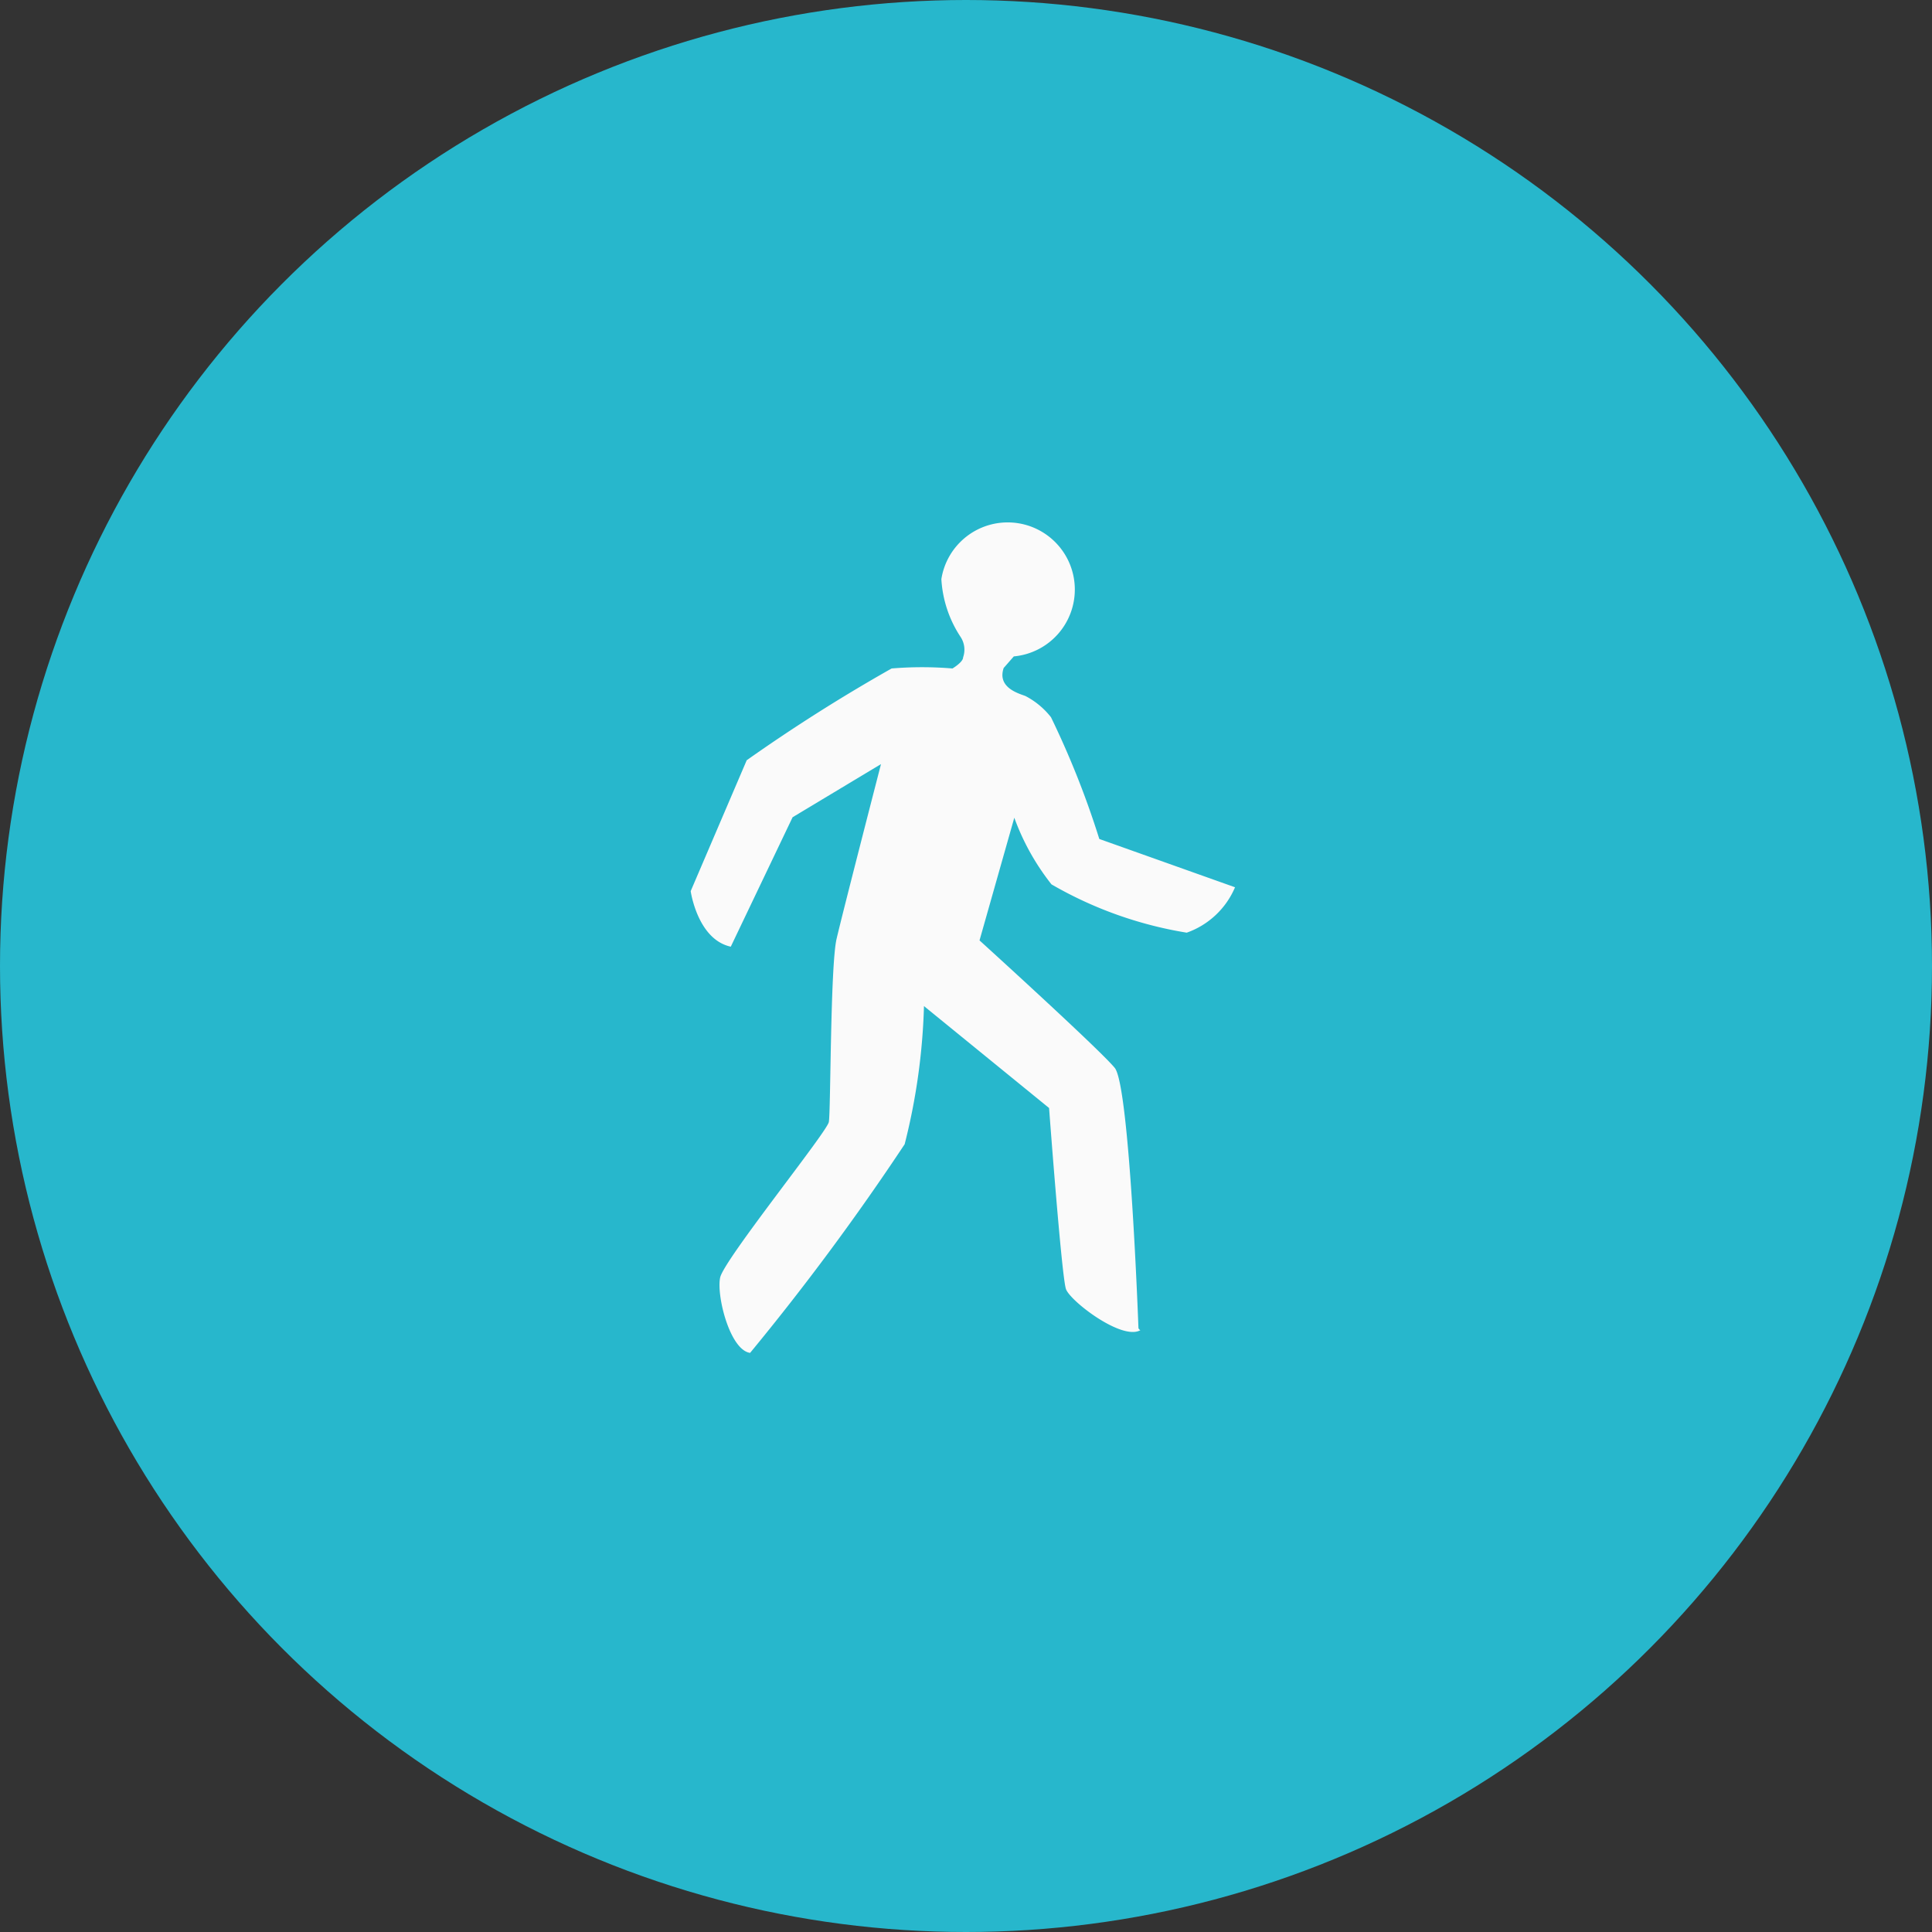
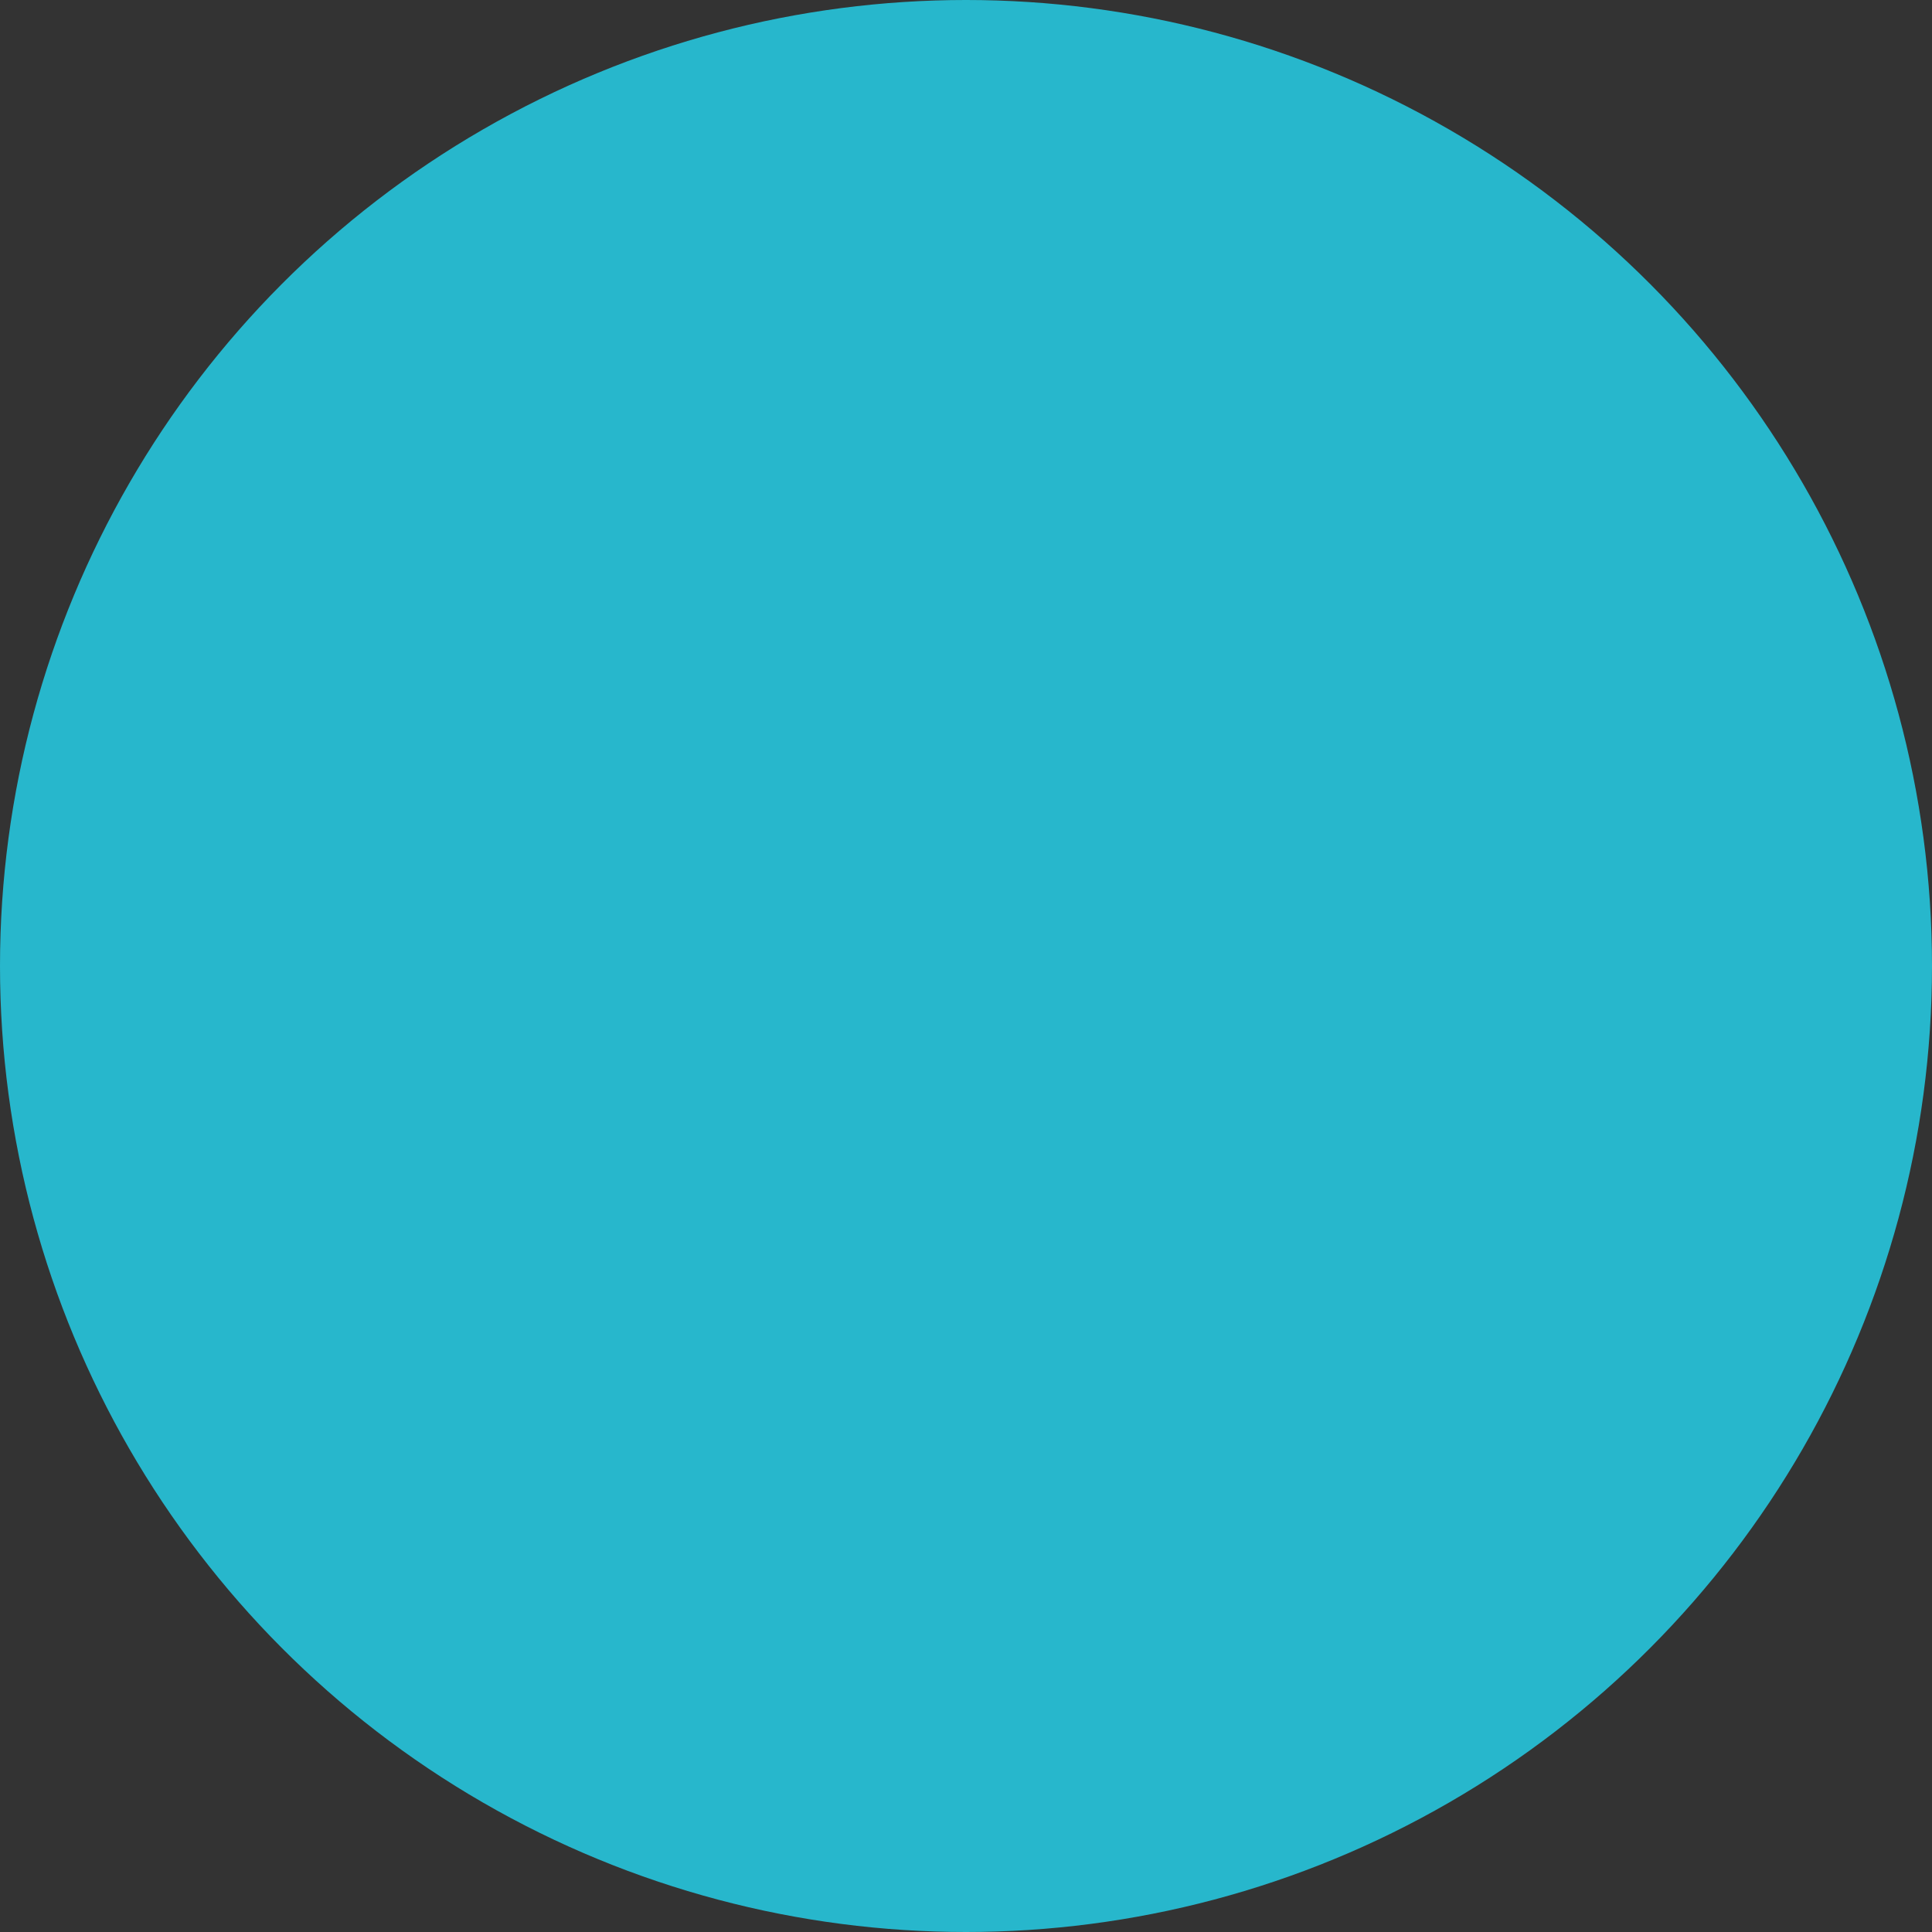
<svg xmlns="http://www.w3.org/2000/svg" id="Warstwa_1" data-name="Warstwa 1" viewBox="0 0 40 40">
  <rect x="0" y="0" width="40" height="40" fill="#333333" stroke="none" />
  <defs>
    <style>.cls-1{fill:#27b7cc;}.cls-2{fill:#fafafa;}</style>
  </defs>
  <circle class="cls-1" cx="20" cy="20" r="20" />
  <g id="icon_3" data-name="icon 3">
-     <path id="Path_39" data-name="Path 39" class="cls-2" d="M23.57,27.49s-.18-5-.49-5.38-2.8-2.64-2.8-2.64L21,16.93a4.93,4.93,0,0,0,.77,1.38,8.22,8.22,0,0,0,2.8,1,1.7,1.7,0,0,0,1-.94l-2.81-1a18.32,18.32,0,0,0-1-2.52,1.62,1.62,0,0,0-.53-.44c-.13-.05-.59-.17-.45-.58l.21-.24a1.39,1.39,0,1,0-1.5-1.6,2.42,2.42,0,0,0,.4,1.2.48.48,0,0,1,.05.42c0,.1-.22.23-.22.23a7.58,7.58,0,0,0-1.26,0,35.21,35.21,0,0,0-3,1.9l-1.16,2.71s.14,1,.83,1.15l1.28-2.68,1.83-1.1s-.79,3.06-.92,3.62-.12,3.58-.16,3.79-2.17,2.85-2.25,3.22.2,1.5.62,1.56a51.83,51.83,0,0,0,3.2-4.32,13.06,13.06,0,0,0,.4-2.86l2.59,2.11s.26,3.5.35,3.75,1.16,1.07,1.54.85C23.57,27.52,23.57,27.49,23.57,27.49Z" />
-   </g>
+     </g>
</svg>